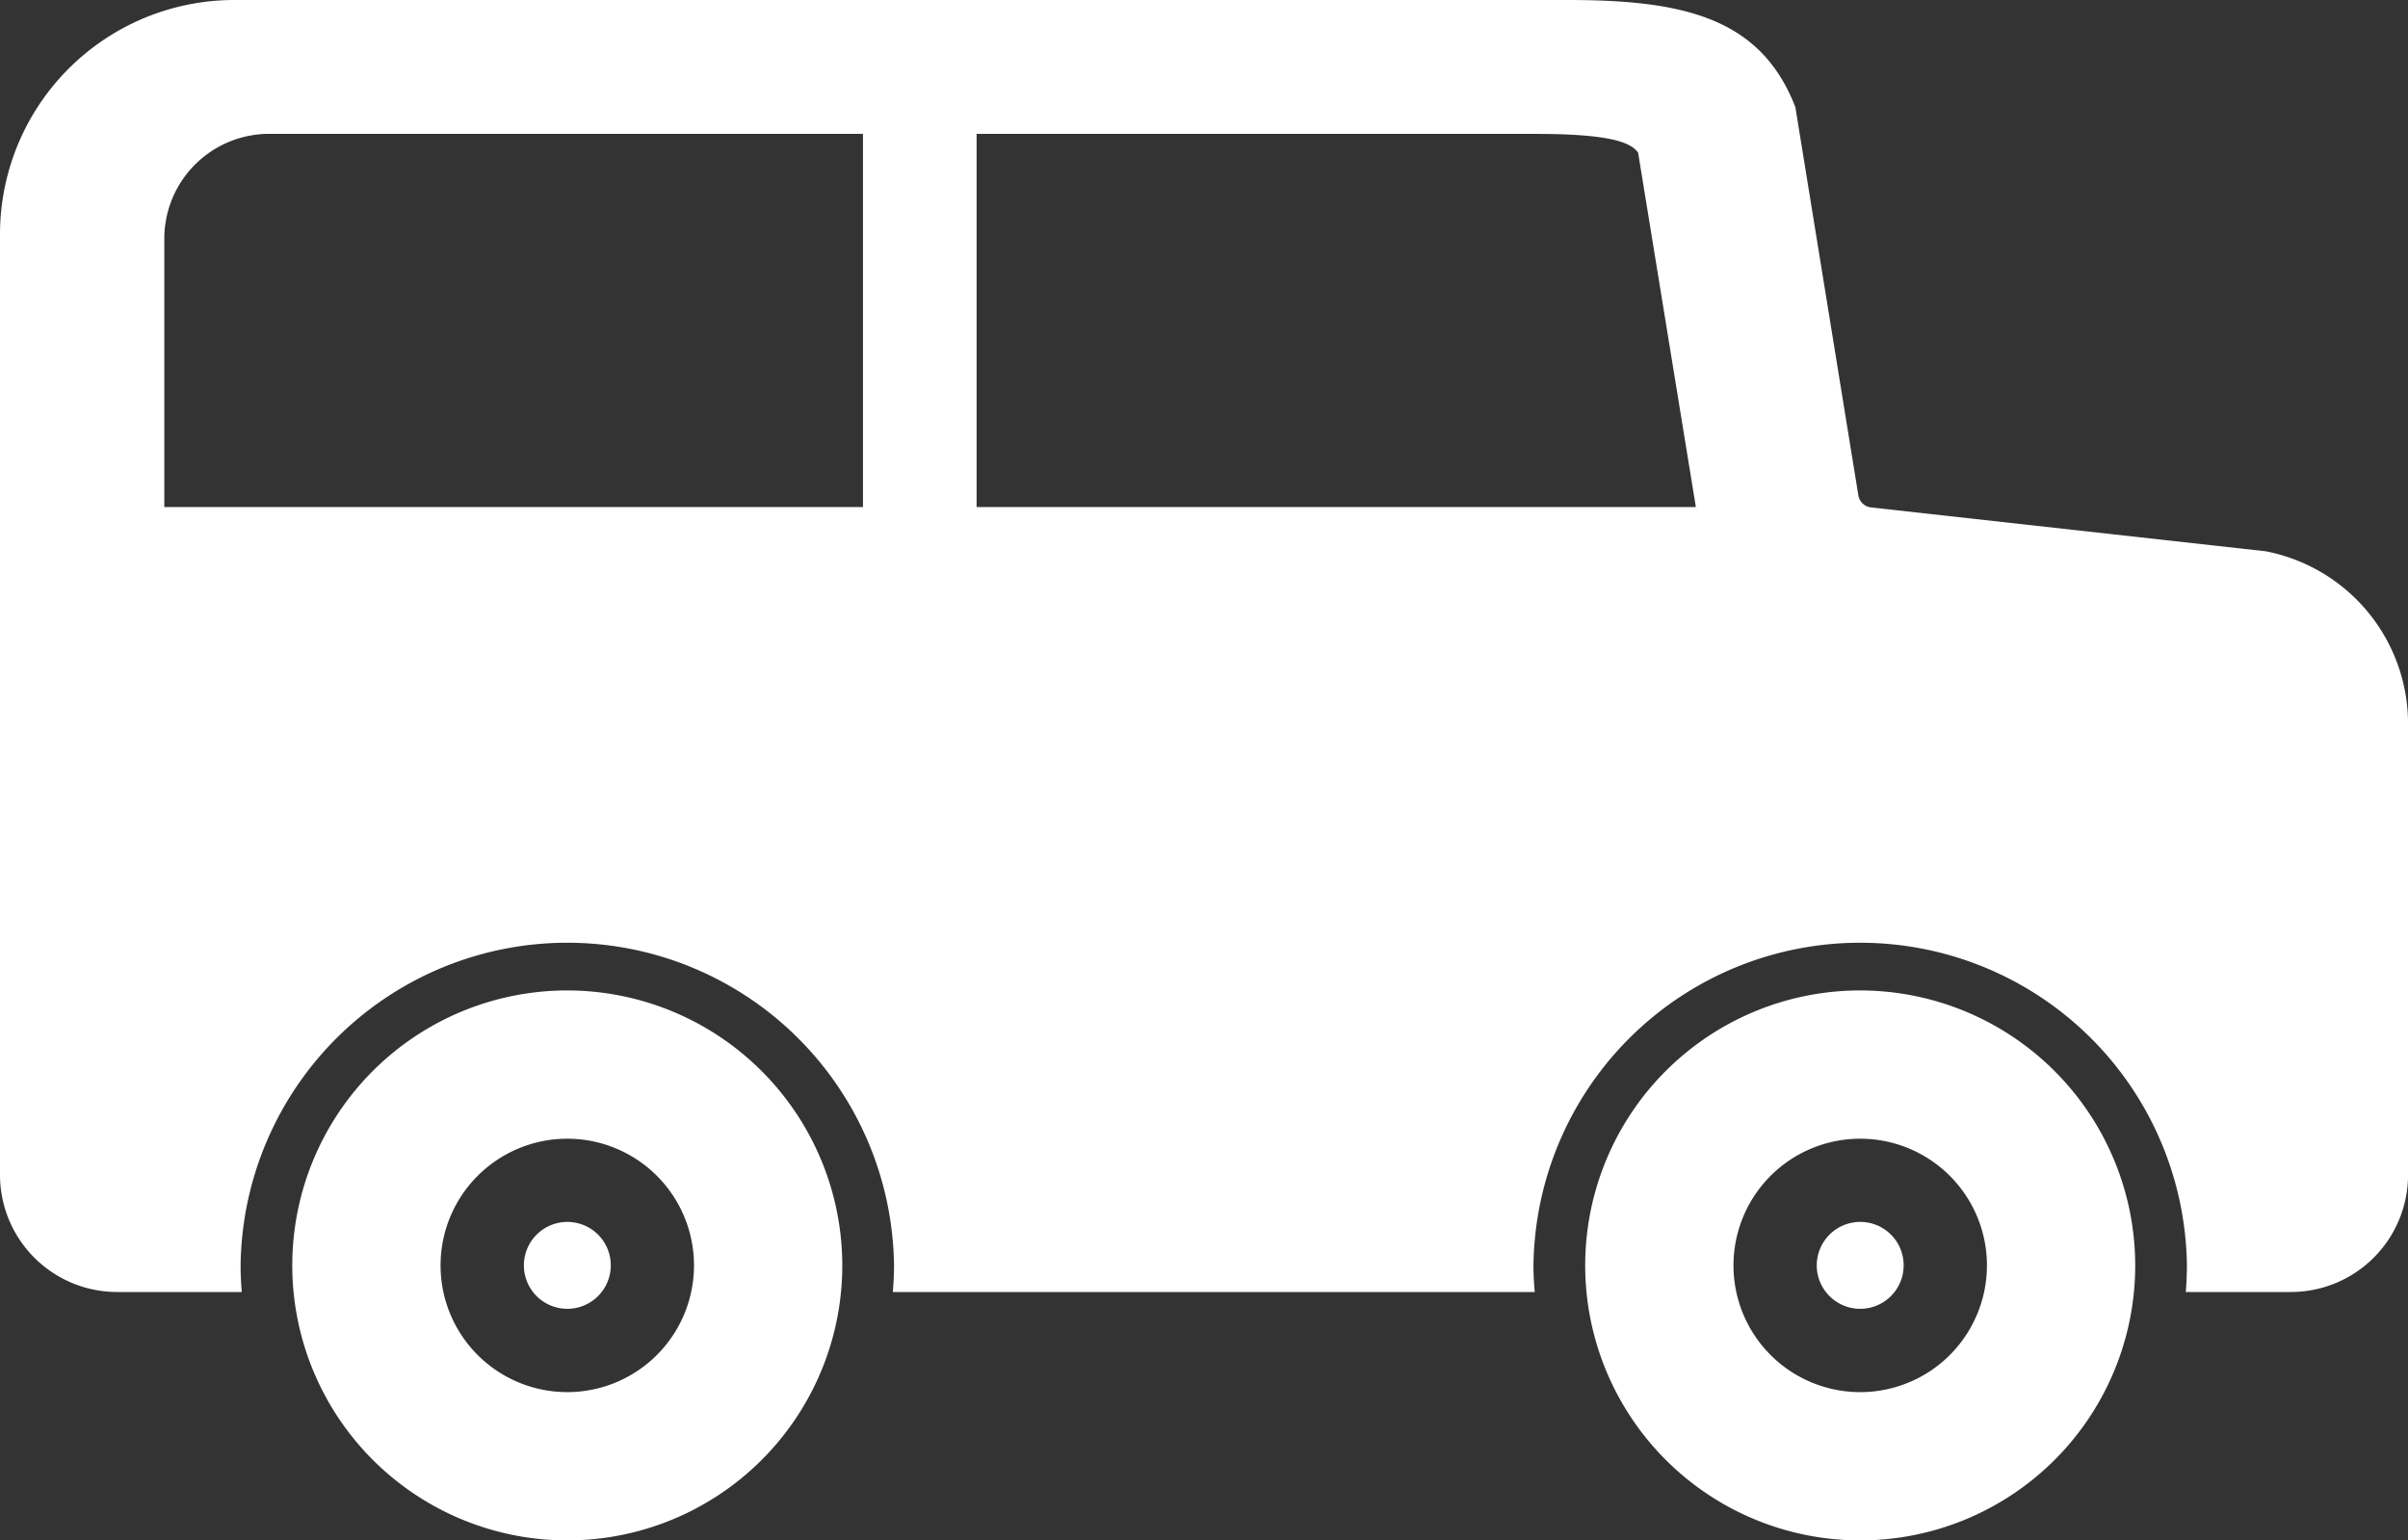
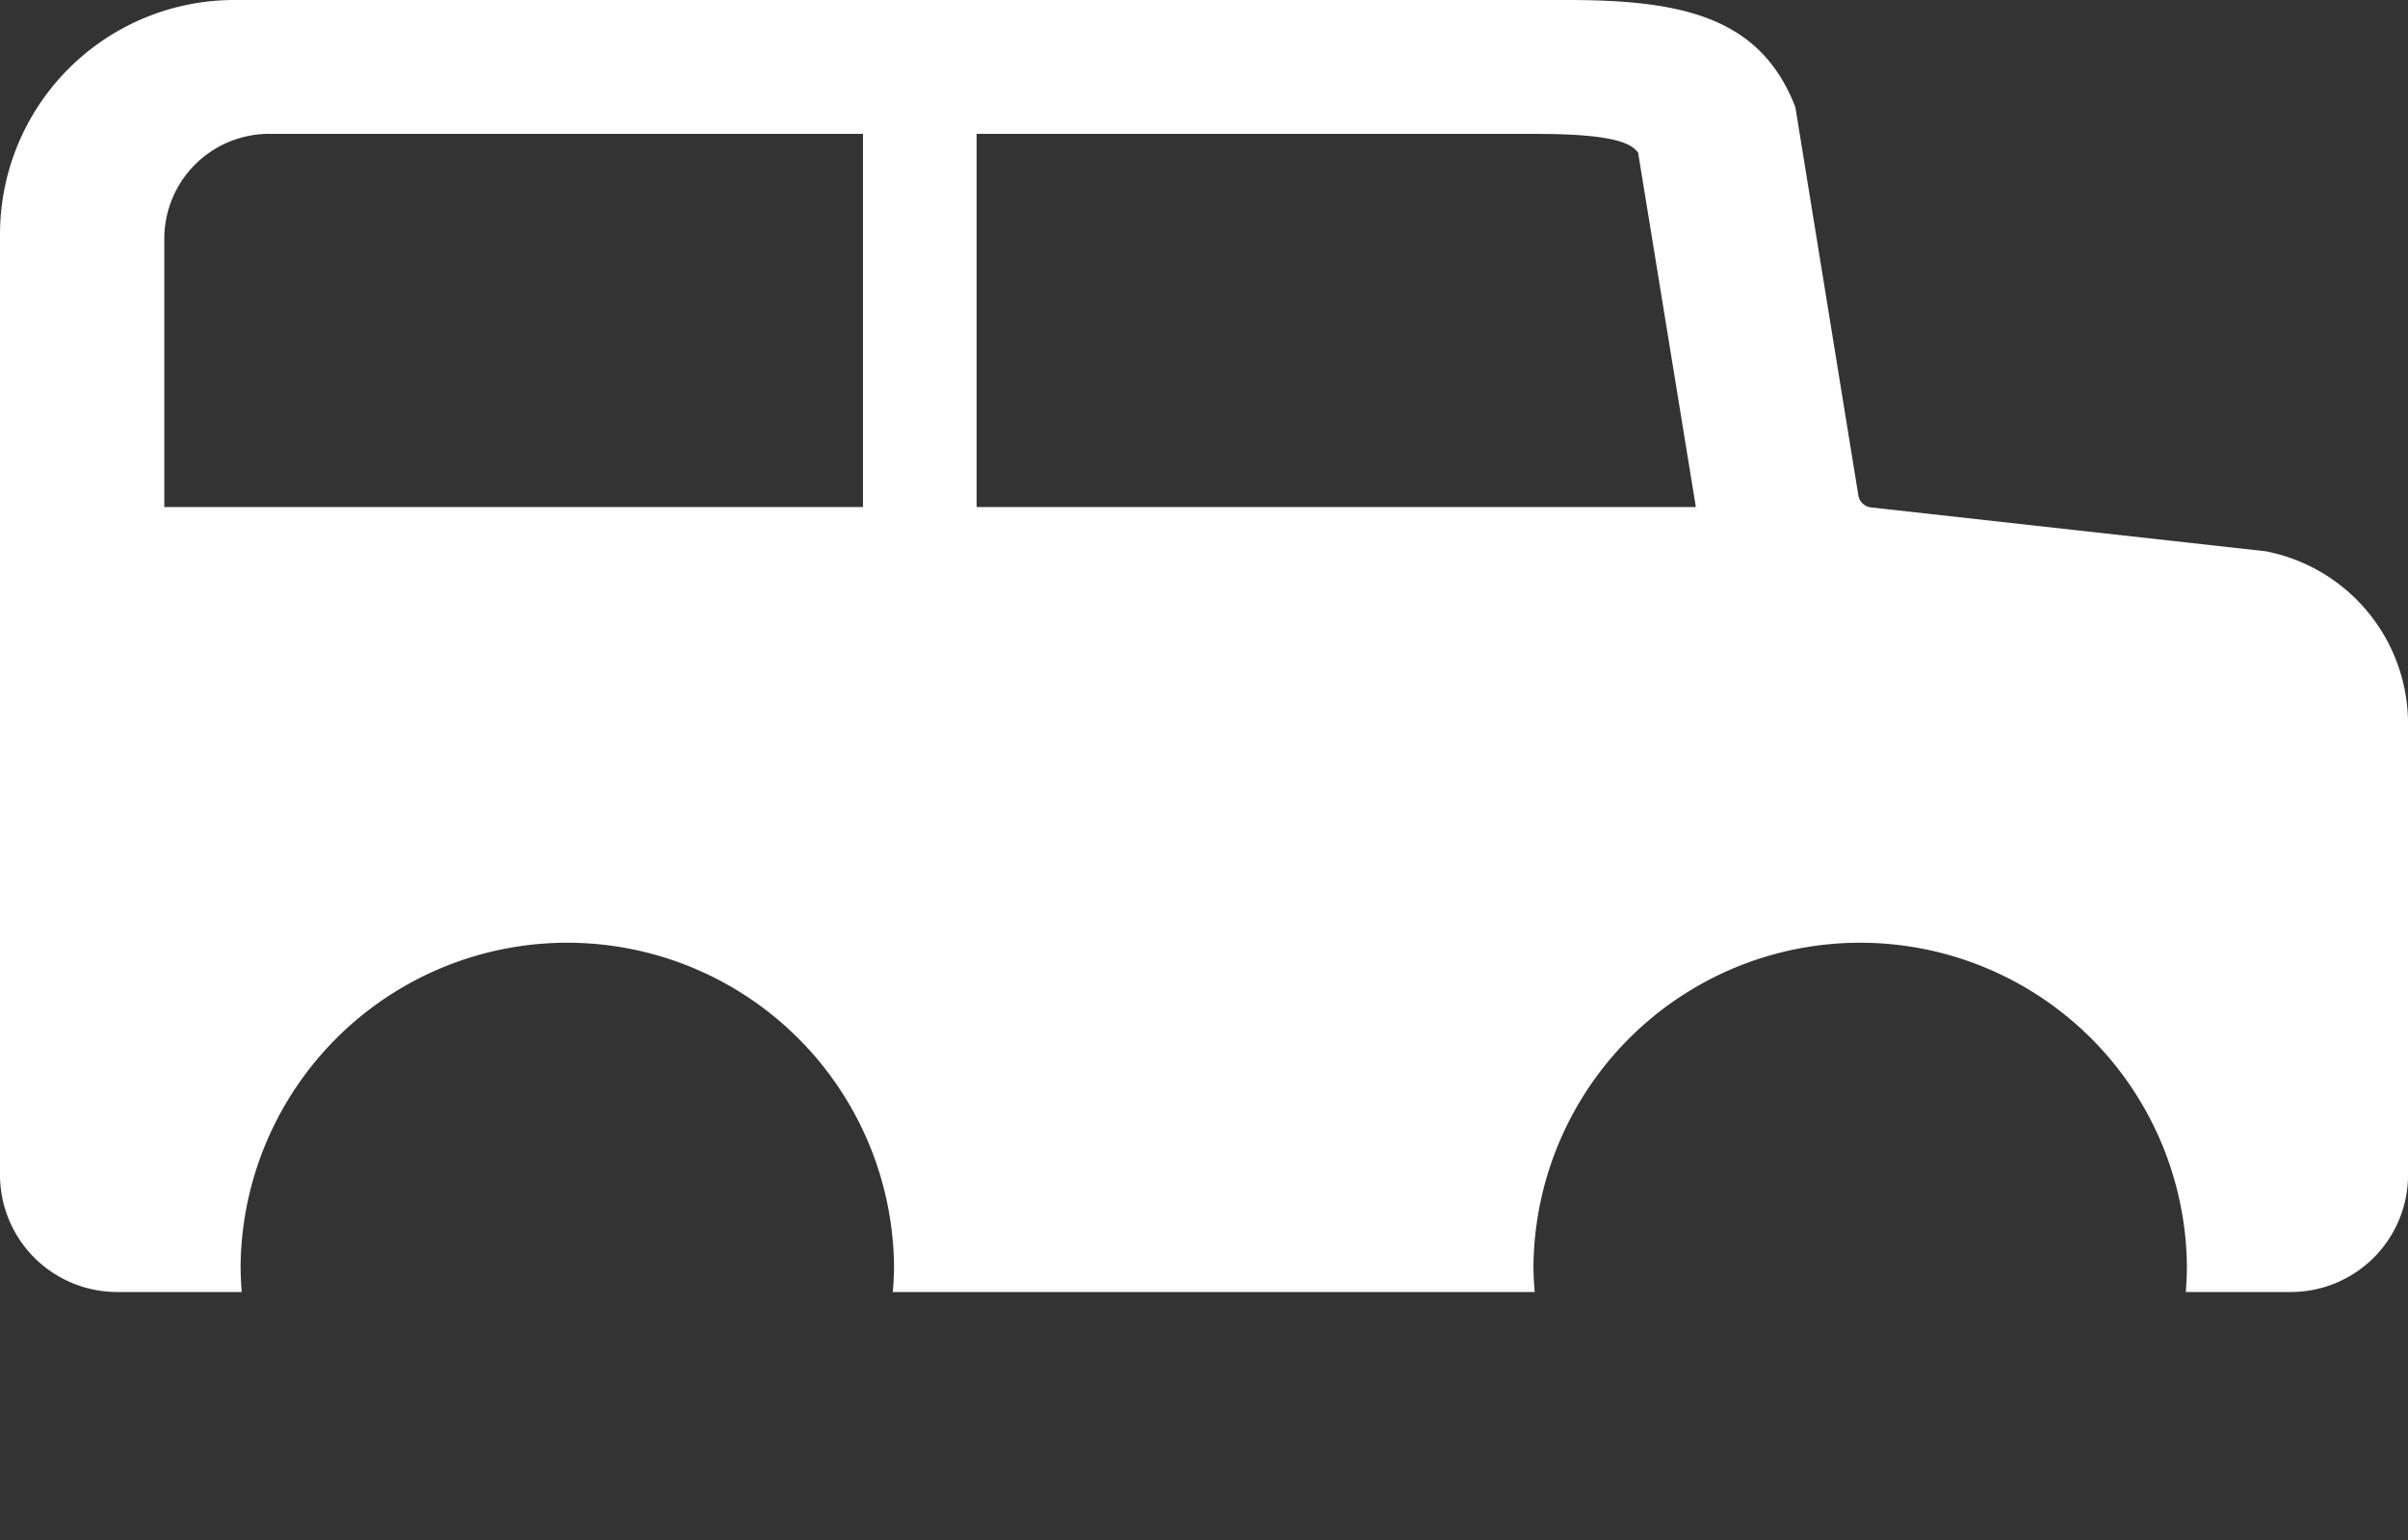
<svg xmlns="http://www.w3.org/2000/svg" width="48.552" height="31.062" viewBox="0 0 48.552 31.062">
  <rect x="0" y="0" width="48.552" height="31.062" fill="#333333" stroke="none" />
  <g id="グループ_47" data-name="グループ 47" transform="translate(0 -92.219)">
-     <path id="パス_111" data-name="パス 111" d="M67.687,302.828a5.545,5.545,0,1,0,5.544,5.544A5.551,5.551,0,0,0,67.687,302.828Zm0,8.1a2.555,2.555,0,1,1,2.554-2.556A2.556,2.556,0,0,1,67.687,310.928Z" transform="translate(-56.248 -190.637)" fill="#fff" />
-     <path id="パス_112" data-name="パス 112" d="M342.576,302.828a5.545,5.545,0,1,0,5.547,5.544A5.551,5.551,0,0,0,342.576,302.828Zm0,8.1a2.555,2.555,0,1,1,2.557-2.556A2.555,2.555,0,0,1,342.576,310.928Z" transform="translate(-305.071 -190.637)" fill="#fff" />
-     <path id="パス_113" data-name="パス 113" d="M112.267,352.063a.876.876,0,1,0,.876.876A.875.875,0,0,0,112.267,352.063Z" transform="translate(-100.828 -235.204)" fill="#fff" />
-     <path id="パス_114" data-name="パス 114" d="M387.155,352.063a.876.876,0,1,0,.879.876A.874.874,0,0,0,387.155,352.063Z" transform="translate(-349.651 -235.204)" fill="#fff" />
    <path id="パス_115" data-name="パス 115" d="M45.68,103.335l-7.946-.883a.293.293,0,0,1-.265-.247L36.2,94.381c-.7-1.815-2.274-2.162-4.595-2.162H4.727A4.726,4.726,0,0,0,0,96.946v18.963a2.363,2.363,0,0,0,2.362,2.363H4.875c-.015-.178-.024-.356-.024-.536a6.588,6.588,0,0,1,13.175,0c0,.181-.01.359-.024.536H30.944c-.015-.178-.025-.356-.025-.536a6.588,6.588,0,0,1,13.175,0c0,.181-.009.359-.022.536h2.116a2.363,2.363,0,0,0,2.365-2.363v-9.095A3.544,3.544,0,0,0,45.68,103.335ZM17.4,102.443H3.313V97.031a2.115,2.115,0,0,1,2.114-2.113H17.4Zm2.291,0V94.919H30.958c1.541,0,1.929.179,2.071.379l1.159,7.112c0,.01,0,.022.006.033Z" fill="#fff" />
  </g>
</svg>